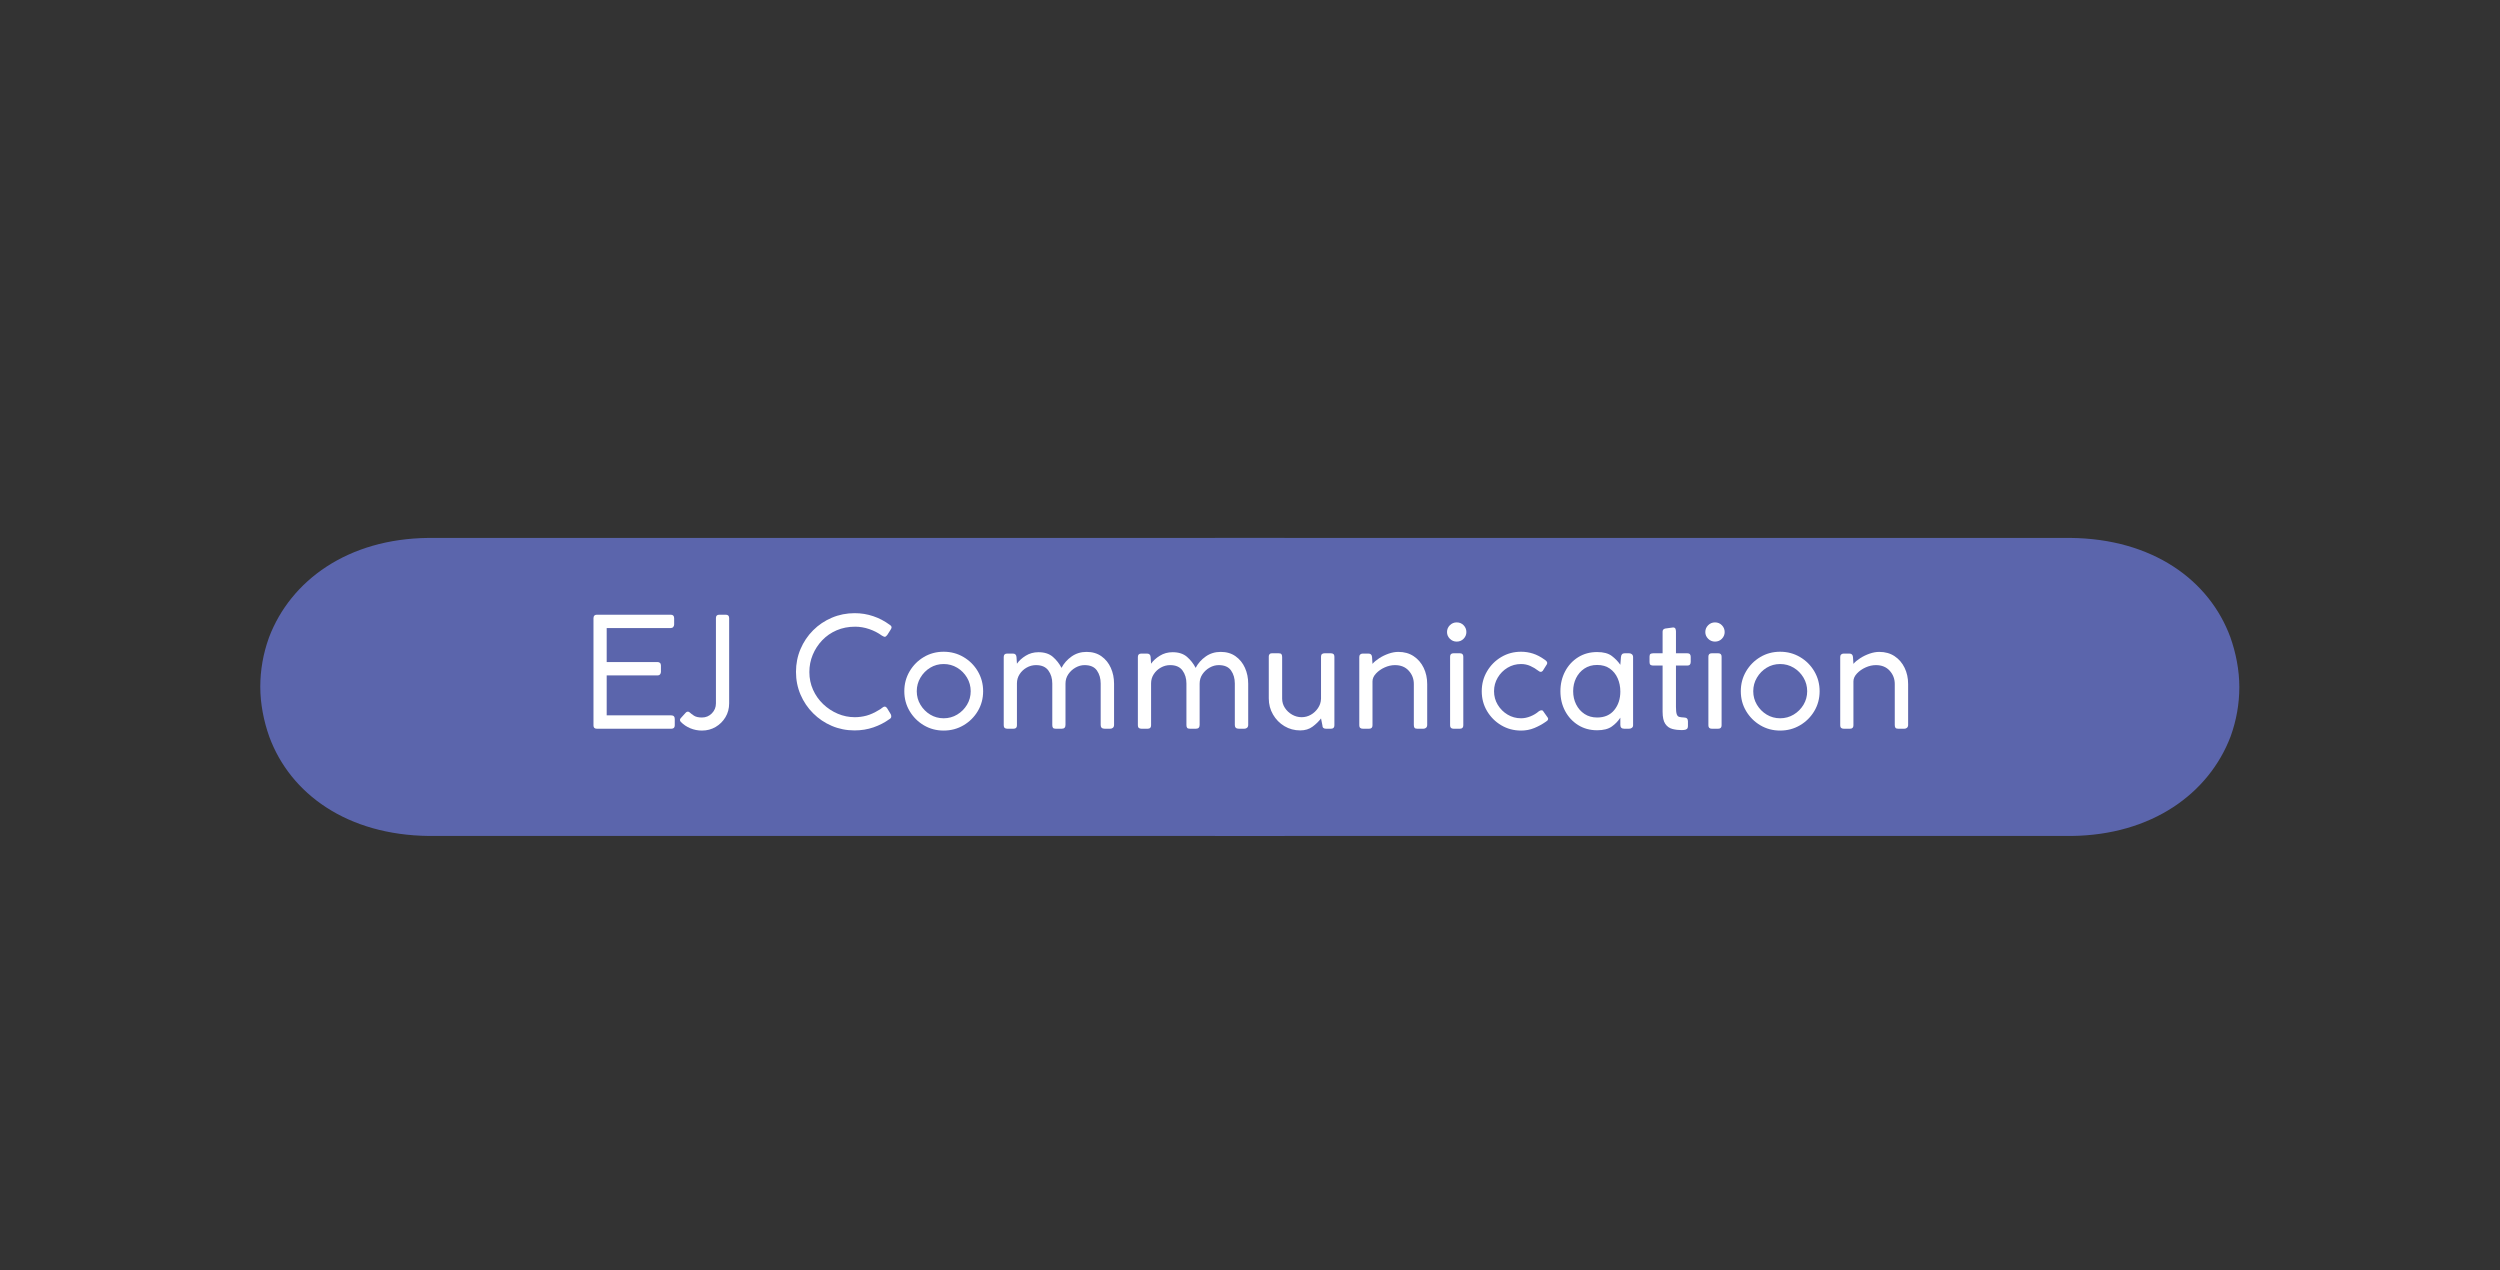
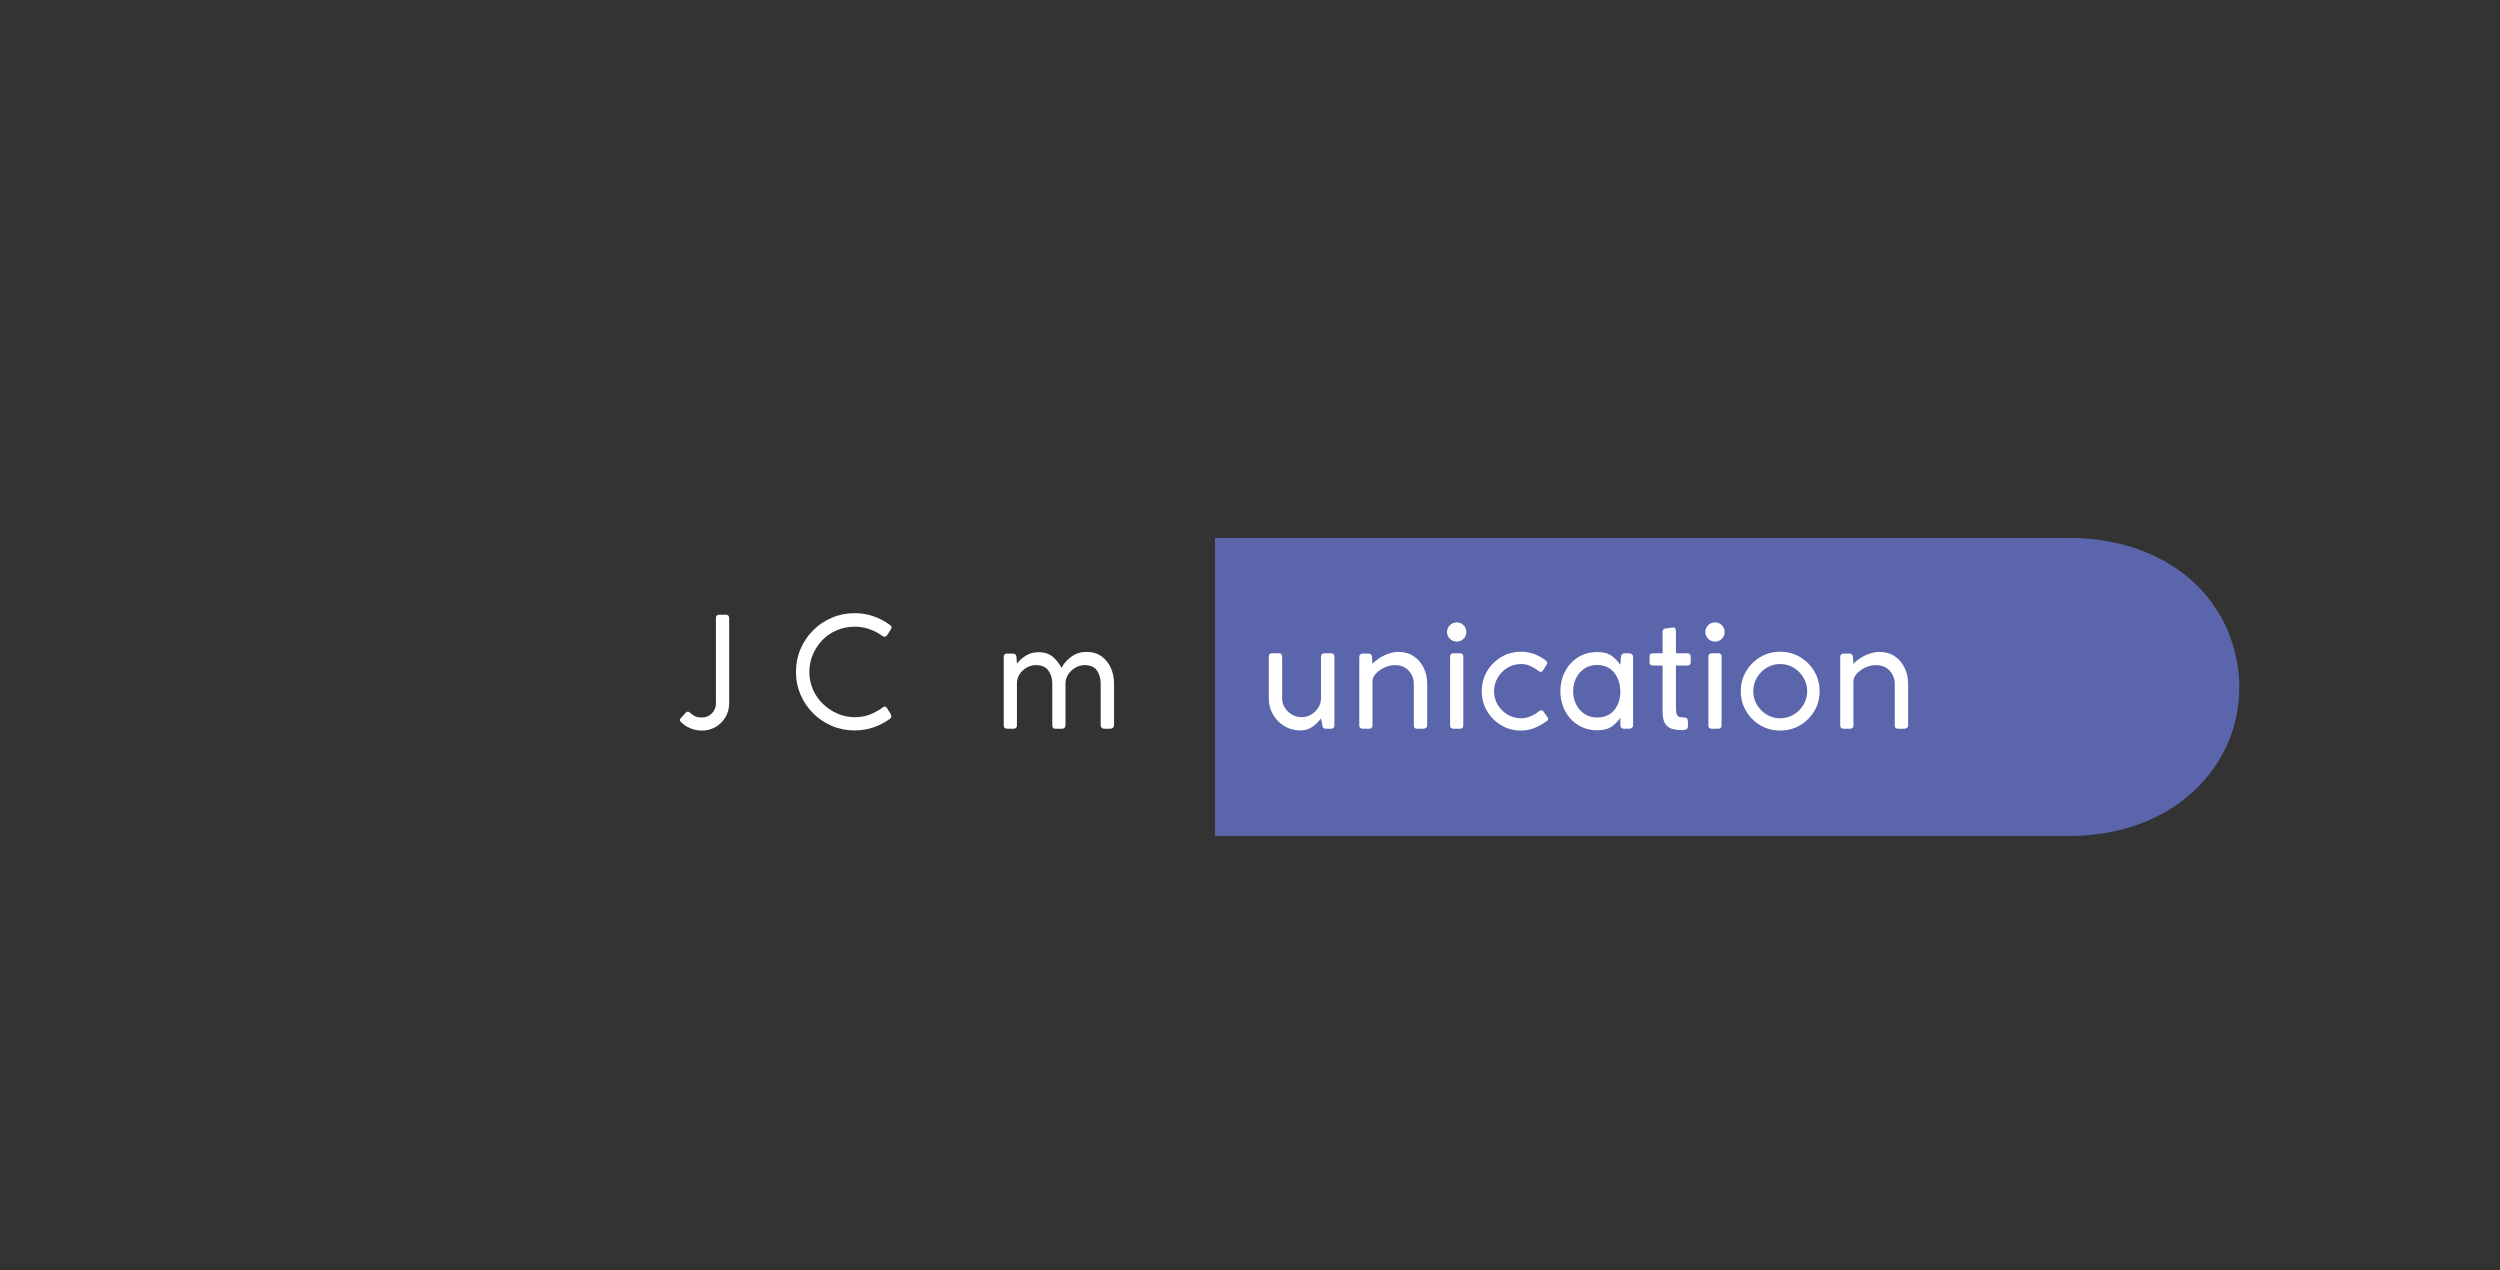
<svg xmlns="http://www.w3.org/2000/svg" width="4338" viewBox="0 0 3253.5 1653" height="2204" preserveAspectRatio="xMidYMid meet">
  <rect x="0" y="0" width="3253.5" height="1653" fill="#333333" stroke="none" />
  <defs>
    <g />
    <clipPath id="34d2cc8668">
      <path d="M 338.73 700.055 L 1671.996 700.055 L 1671.996 1087.914 L 338.73 1087.914 Z M 338.73 700.055 " clip-rule="nonzero" />
    </clipPath>
    <clipPath id="a14ff821cd">
      <path d="M 350.363 958.559 C 343.34 938.738 338.73 916.066 338.73 893.879 C 338.73 871.691 342.68 850.34 349.703 830.668 C 349.922 830.246 349.922 829.828 350.145 829.41 C 378.238 755.523 452.426 701.102 557.719 700.055 L 1671.812 700.055 L 1671.812 1087.914 L 558.547 1087.914 C 451.984 1086.867 377.797 1033.281 350.363 958.559 Z M 350.363 958.559 " clip-rule="nonzero" />
    </clipPath>
    <clipPath id="316d5b2675">
      <path d="M 1581 700.059 L 2914.266 700.059 L 2914.266 1087.918 L 1581 1087.918 Z M 1581 700.059 " clip-rule="nonzero" />
    </clipPath>
    <clipPath id="3db96a2f16">
      <path d="M 2902.633 829.414 C 2909.656 849.234 2914.266 871.906 2914.266 894.094 C 2914.266 916.281 2910.316 937.633 2903.293 957.305 C 2903.07 957.727 2903.07 958.145 2902.852 958.562 C 2874.758 1032.449 2800.57 1086.871 2695.273 1087.918 L 1581.184 1087.918 L 1581.184 700.059 L 2694.449 700.059 C 2801.008 701.105 2875.195 754.691 2902.633 829.414 Z M 2902.633 829.414 " clip-rule="nonzero" />
    </clipPath>
  </defs>
  <g clip-path="url(#34d2cc8668)">
    <g clip-path="url(#a14ff821cd)">
-       <path fill="#5b65ac" d="M 338.73 1087.914 L 338.73 700.055 L 1671.996 700.055 L 1671.996 1087.914 Z M 338.73 1087.914 " fill-opacity="1" fill-rule="nonzero" />
-     </g>
+       </g>
  </g>
  <g clip-path="url(#316d5b2675)">
    <g clip-path="url(#3db96a2f16)">
      <path fill="#5b65ac" d="M 2914.266 700.059 L 2914.266 1087.918 L 1581 1087.918 L 1581 700.059 Z M 2914.266 700.059 " fill-opacity="1" fill-rule="nonzero" />
    </g>
  </g>
  <g fill="#ffffff" fill-opacity="1">
    <g transform="translate(756.151, 948.358)">
      <g>
-         <path d="M 20.594 -148.375 L 116.781 -148.375 C 119.719 -148.375 121.188 -146.844 121.188 -143.781 L 121.188 -135.578 C 121.188 -134.379 120.785 -133.312 119.984 -132.375 C 119.18 -131.445 118.047 -130.984 116.578 -130.984 L 33.391 -130.984 L 33.391 -86.781 L 99.578 -86.781 C 100.785 -86.781 101.82 -86.414 102.688 -85.688 C 103.551 -84.957 103.984 -83.789 103.984 -82.188 L 103.984 -73.984 C 103.984 -72.785 103.613 -71.719 102.875 -70.781 C 102.145 -69.852 101.047 -69.391 99.578 -69.391 L 33.391 -69.391 L 33.391 -17.391 L 117.375 -17.391 C 120.445 -17.391 121.984 -15.789 121.984 -12.594 L 121.984 -4.406 C 121.984 -1.469 120.516 0 117.578 0 L 20.594 0 C 17.664 0 16.203 -1.398 16.203 -4.203 L 16.203 -143.781 C 16.203 -146.844 17.664 -148.375 20.594 -148.375 Z M 20.594 -148.375 " />
-       </g>
+         </g>
    </g>
  </g>
  <g fill="#ffffff" fill-opacity="1">
    <g transform="translate(884.527, 948.358)">
      <g>
        <path d="M 1.406 -9 C 0.738 -9.664 0.406 -10.461 0.406 -11.391 C 0.406 -12.461 0.938 -13.461 2 -14.391 L 7.797 -20.797 C 8.461 -21.461 9.031 -21.863 9.5 -22 C 9.969 -22.133 10.332 -22.203 10.594 -22.203 C 11.531 -22.203 12.266 -21.93 12.797 -21.391 C 14.266 -20.055 16.195 -18.586 18.594 -16.984 C 21 -15.391 24.469 -14.594 29 -14.594 C 34.062 -14.594 38.359 -16.391 41.891 -19.984 C 45.422 -23.586 47.188 -27.926 47.188 -33 L 47.188 -144.172 C 47.188 -146.973 48.656 -148.375 51.594 -148.375 L 59.984 -148.375 C 62.922 -148.375 64.391 -146.91 64.391 -143.984 L 64.391 -33 C 64.391 -26.332 62.789 -20.332 59.594 -15 C 56.395 -9.664 52.129 -5.43 46.797 -2.297 C 41.461 0.836 35.531 2.406 29 2.406 C 23.664 2.406 18.598 1.406 13.797 -0.594 C 8.992 -2.594 4.863 -5.395 1.406 -9 Z M 1.406 -9 " />
      </g>
    </g>
  </g>
  <g fill="#ffffff" fill-opacity="1">
    <g transform="translate(964.513, 948.358)">
      <g />
    </g>
  </g>
  <g fill="#ffffff" fill-opacity="1">
    <g transform="translate(1027.102, 948.358)">
      <g>
        <path d="M 130.578 -135.375 C 132.305 -134.312 133.172 -133.18 133.172 -131.984 C 133.172 -131.441 133.004 -130.836 132.672 -130.172 C 132.336 -129.516 132.039 -128.984 131.781 -128.578 L 127.578 -121.984 C 126.379 -120.379 125.25 -119.578 124.188 -119.578 C 123.781 -119.711 123.273 -119.879 122.672 -120.078 C 122.078 -120.273 121.379 -120.645 120.578 -121.188 C 115.648 -124.781 110.148 -127.609 104.078 -129.672 C 98.016 -131.742 91.914 -132.781 85.781 -132.781 C 76.988 -132.781 68.957 -131.211 61.688 -128.078 C 54.426 -124.941 48.16 -120.609 42.891 -115.078 C 37.629 -109.547 33.531 -103.25 30.594 -96.188 C 27.664 -89.125 26.203 -81.656 26.203 -73.781 C 26.203 -65.52 27.801 -57.82 31 -50.688 C 34.195 -43.562 38.594 -37.332 44.188 -32 C 49.789 -26.664 56.125 -22.5 63.188 -19.5 C 70.25 -16.5 77.648 -15 85.391 -15 C 90.453 -15 95.484 -15.664 100.484 -17 C 105.484 -18.332 110.914 -20.797 116.781 -24.391 C 118.113 -25.055 119.445 -25.957 120.781 -27.094 C 122.113 -28.227 123.25 -28.797 124.188 -28.797 C 125.383 -28.797 126.516 -27.992 127.578 -26.391 L 132.172 -18.797 C 132.578 -17.859 132.781 -16.926 132.781 -16 C 132.781 -14.531 132.047 -13.395 130.578 -12.594 C 124.316 -8.062 117.352 -4.461 109.688 -1.797 C 102.02 0.867 93.785 2.203 84.984 2.203 C 74.453 2.203 64.586 0.238 55.391 -3.688 C 46.191 -7.625 38.094 -13.094 31.094 -20.094 C 24.094 -27.094 18.625 -35.191 14.688 -44.391 C 10.758 -53.586 8.797 -63.453 8.797 -73.984 C 8.797 -84.516 10.758 -94.41 14.688 -103.672 C 18.625 -112.941 24.094 -121.078 31.094 -128.078 C 38.094 -135.078 46.223 -140.539 55.484 -144.469 C 64.754 -148.406 74.656 -150.375 85.188 -150.375 C 93.582 -150.375 101.613 -149.07 109.281 -146.469 C 116.945 -143.875 124.047 -140.176 130.578 -135.375 Z M 130.578 -135.375 " />
      </g>
    </g>
  </g>
  <g fill="#ffffff" fill-opacity="1">
    <g transform="translate(1168.076, 948.358)">
      <g>
-         <path d="M 8.797 -48.797 C 8.797 -58.254 11.094 -66.883 15.688 -74.688 C 20.289 -82.488 26.457 -88.688 34.188 -93.281 C 41.926 -97.883 50.523 -100.188 59.984 -100.188 C 69.453 -100.188 78.082 -97.883 85.875 -93.281 C 93.676 -88.688 99.875 -82.488 104.469 -74.688 C 109.07 -66.883 111.375 -58.254 111.375 -48.797 C 111.375 -39.328 109.07 -30.723 104.469 -22.984 C 99.875 -15.254 93.676 -9.086 85.875 -4.484 C 78.082 0.109 69.453 2.406 59.984 2.406 C 50.523 2.406 41.926 0.109 34.188 -4.484 C 26.457 -9.086 20.289 -15.254 15.688 -22.984 C 11.094 -30.723 8.797 -39.328 8.797 -48.797 Z M 25 -48.797 C 25 -42.391 26.598 -36.52 29.797 -31.188 C 32.992 -25.863 37.223 -21.598 42.484 -18.391 C 47.754 -15.191 53.586 -13.594 59.984 -13.594 C 66.391 -13.594 72.258 -15.191 77.594 -18.391 C 82.926 -21.598 87.191 -25.863 90.391 -31.188 C 93.586 -36.52 95.188 -42.391 95.188 -48.797 C 95.188 -55.191 93.586 -61.086 90.391 -66.484 C 87.191 -71.891 82.926 -76.191 77.594 -79.391 C 72.258 -82.586 66.391 -84.188 59.984 -84.188 C 53.586 -84.188 47.754 -82.586 42.484 -79.391 C 37.223 -76.191 32.992 -71.891 29.797 -66.484 C 26.598 -61.086 25 -55.191 25 -48.797 Z M 25 -48.797 " />
-       </g>
+         </g>
    </g>
  </g>
  <g fill="#ffffff" fill-opacity="1">
    <g transform="translate(1290.054, 948.358)">
      <g>
        <path d="M 32.797 -93.391 L 33.391 -84.594 C 36.055 -88.457 39.852 -91.922 44.781 -94.984 C 49.719 -98.047 55.254 -99.578 61.391 -99.578 C 69.254 -99.578 75.52 -97.547 80.188 -93.484 C 84.852 -89.422 88.586 -84.656 91.391 -79.188 C 94.453 -85.051 98.816 -89.984 104.484 -93.984 C 110.148 -97.984 116.648 -99.984 123.984 -99.984 C 131.578 -99.984 138.039 -98.082 143.375 -94.281 C 148.707 -90.488 152.773 -85.457 155.578 -79.188 C 158.379 -72.926 159.781 -66.062 159.781 -58.594 L 159.781 -5 C 159.781 -3.395 159.312 -2.16 158.375 -1.297 C 157.438 -0.43 156.238 0 154.781 0 L 147.578 0 C 144.109 0 142.375 -1.598 142.375 -4.797 L 142.375 -58.797 C 142.375 -65.461 140.738 -71.125 137.469 -75.781 C 134.207 -80.445 128.844 -82.781 121.375 -82.781 C 117.375 -82.781 113.473 -81.711 109.672 -79.578 C 105.879 -77.453 102.75 -74.586 100.281 -70.984 C 97.812 -67.391 96.578 -63.258 96.578 -58.594 L 96.578 -5 C 96.578 -1.664 94.977 0 91.781 0 L 83.781 0 C 82.051 0 80.883 -0.398 80.281 -1.203 C 79.688 -2.004 79.391 -3.203 79.391 -4.797 L 79.391 -58.797 C 79.391 -65.461 77.688 -71.125 74.281 -75.781 C 70.883 -80.445 65.52 -82.781 58.188 -82.781 C 53.926 -82.781 49.895 -81.711 46.094 -79.578 C 42.289 -77.453 39.223 -74.586 36.891 -70.984 C 34.555 -67.391 33.391 -63.391 33.391 -58.984 L 33.391 -4.406 C 33.391 -1.469 31.926 0 29 0 L 20.797 0 C 17.734 0 16.203 -1.469 16.203 -4.406 L 16.203 -93.391 C 16.203 -96.316 17.664 -97.781 20.594 -97.781 L 28.203 -97.781 C 30.992 -97.781 32.523 -96.316 32.797 -93.391 Z M 32.797 -93.391 " />
      </g>
    </g>
  </g>
  <g fill="#ffffff" fill-opacity="1">
    <g transform="translate(1464.623, 948.358)">
      <g>
-         <path d="M 32.797 -93.391 L 33.391 -84.594 C 36.055 -88.457 39.852 -91.922 44.781 -94.984 C 49.719 -98.047 55.254 -99.578 61.391 -99.578 C 69.254 -99.578 75.52 -97.547 80.188 -93.484 C 84.852 -89.422 88.586 -84.656 91.391 -79.188 C 94.453 -85.051 98.816 -89.984 104.484 -93.984 C 110.148 -97.984 116.648 -99.984 123.984 -99.984 C 131.578 -99.984 138.039 -98.082 143.375 -94.281 C 148.707 -90.488 152.773 -85.457 155.578 -79.188 C 158.379 -72.926 159.781 -66.062 159.781 -58.594 L 159.781 -5 C 159.781 -3.395 159.312 -2.16 158.375 -1.297 C 157.438 -0.43 156.238 0 154.781 0 L 147.578 0 C 144.109 0 142.375 -1.598 142.375 -4.797 L 142.375 -58.797 C 142.375 -65.461 140.738 -71.125 137.469 -75.781 C 134.207 -80.445 128.844 -82.781 121.375 -82.781 C 117.375 -82.781 113.473 -81.711 109.672 -79.578 C 105.879 -77.453 102.75 -74.586 100.281 -70.984 C 97.812 -67.391 96.578 -63.258 96.578 -58.594 L 96.578 -5 C 96.578 -1.664 94.977 0 91.781 0 L 83.781 0 C 82.051 0 80.883 -0.398 80.281 -1.203 C 79.688 -2.004 79.391 -3.203 79.391 -4.797 L 79.391 -58.797 C 79.391 -65.461 77.688 -71.125 74.281 -75.781 C 70.883 -80.445 65.52 -82.781 58.188 -82.781 C 53.926 -82.781 49.895 -81.711 46.094 -79.578 C 42.289 -77.453 39.223 -74.586 36.891 -70.984 C 34.555 -67.391 33.391 -63.391 33.391 -58.984 L 33.391 -4.406 C 33.391 -1.469 31.926 0 29 0 L 20.797 0 C 17.734 0 16.203 -1.469 16.203 -4.406 L 16.203 -93.391 C 16.203 -96.316 17.664 -97.781 20.594 -97.781 L 28.203 -97.781 C 30.992 -97.781 32.523 -96.316 32.797 -93.391 Z M 32.797 -93.391 " />
-       </g>
+         </g>
    </g>
  </g>
  <g fill="#ffffff" fill-opacity="1">
    <g transform="translate(1639.191, 948.358)">
      <g>
        <path d="M 81.781 -4.406 C 81.52 -5.863 81.223 -7.359 80.891 -8.891 C 80.555 -10.43 80.254 -11.93 79.984 -13.391 C 77.055 -9.523 73.391 -5.957 68.984 -2.688 C 64.586 0.57 59.254 2.203 52.984 2.203 C 45.391 2.203 38.492 0.336 32.297 -3.391 C 26.098 -7.129 21.164 -12.164 17.5 -18.5 C 13.832 -24.832 12 -31.797 12 -39.391 L 12 -94.188 C 12 -95.25 12.332 -96.18 13 -96.984 C 13.664 -97.785 14.664 -98.188 16 -98.188 L 24.797 -98.188 C 26.66 -98.188 27.891 -97.785 28.484 -96.984 C 29.086 -96.18 29.391 -94.914 29.391 -93.188 L 29.391 -39.188 C 29.391 -34.789 30.586 -30.758 32.984 -27.094 C 35.391 -23.426 38.523 -20.492 42.391 -18.297 C 46.254 -16.098 50.391 -15 54.797 -15 C 59.055 -15 63.051 -16.062 66.781 -18.188 C 70.52 -20.32 73.617 -23.223 76.078 -26.891 C 78.547 -30.555 79.848 -34.594 79.984 -39 L 79.984 -93.781 C 79.984 -96.719 81.52 -98.188 84.594 -98.188 L 92.781 -98.188 C 95.852 -98.188 97.391 -96.719 97.391 -93.781 L 97.391 -4.406 C 97.391 -1.469 95.922 0 92.984 0 L 86.391 0 C 83.316 0 81.781 -1.469 81.781 -4.406 Z M 81.781 -4.406 " />
      </g>
    </g>
  </g>
  <g fill="#ffffff" fill-opacity="1">
    <g transform="translate(1752.771, 948.358)">
      <g>
        <path d="M 32.797 -93.391 L 33.391 -84.391 C 35.523 -86.922 38.457 -89.383 42.188 -91.781 C 45.926 -94.188 49.992 -96.156 54.391 -97.688 C 58.785 -99.219 62.984 -99.984 66.984 -99.984 C 74.723 -99.984 81.391 -98.113 86.984 -94.375 C 92.586 -90.645 96.922 -85.613 99.984 -79.281 C 103.047 -72.957 104.578 -65.926 104.578 -58.188 L 104.578 -5 C 104.578 -3.395 104.109 -2.16 103.172 -1.297 C 102.242 -0.43 101.113 0 99.781 0 L 91.578 0 C 89.848 0 88.68 -0.398 88.078 -1.203 C 87.484 -2.004 87.188 -3.203 87.188 -4.797 L 87.188 -58.188 C 87.188 -64.852 84.984 -70.617 80.578 -75.484 C 76.18 -80.348 70.188 -82.781 62.594 -82.781 C 58.188 -82.781 53.75 -81.781 49.281 -79.781 C 44.82 -77.781 41.055 -75.145 37.984 -71.875 C 34.922 -68.613 33.391 -65.188 33.391 -61.594 L 33.391 -4.406 C 33.391 -1.469 31.926 0 29 0 L 20.797 0 C 17.734 0 16.203 -1.469 16.203 -4.406 L 16.203 -93.391 C 16.203 -94.848 16.633 -95.941 17.5 -96.672 C 18.363 -97.41 19.395 -97.781 20.594 -97.781 L 28.203 -97.781 C 30.992 -97.781 32.523 -96.316 32.797 -93.391 Z M 32.797 -93.391 " />
      </g>
    </g>
  </g>
  <g fill="#ffffff" fill-opacity="1">
    <g transform="translate(1870.949, 948.358)">
      <g>
        <path d="M 33.391 -93.781 L 33.391 -4.406 C 33.391 -1.469 31.926 0 29 0 L 20.594 0 C 17.664 0 16.203 -1.469 16.203 -4.406 L 16.203 -93.781 C 16.203 -96.719 17.664 -98.188 20.594 -98.188 L 29 -98.188 C 31.926 -98.188 33.391 -96.719 33.391 -93.781 Z M 12.203 -125.781 C 12.203 -129.25 13.43 -132.211 15.891 -134.672 C 18.359 -137.141 21.328 -138.375 24.797 -138.375 C 28.391 -138.375 31.383 -137.141 33.781 -134.672 C 36.188 -132.211 37.391 -129.25 37.391 -125.781 C 37.391 -122.445 36.188 -119.547 33.781 -117.078 C 31.383 -114.609 28.391 -113.375 24.797 -113.375 C 21.328 -113.375 18.359 -114.609 15.891 -117.078 C 13.43 -119.547 12.203 -122.445 12.203 -125.781 Z M 12.203 -125.781 " />
      </g>
    </g>
  </g>
  <g fill="#ffffff" fill-opacity="1">
    <g transform="translate(1920.54, 948.358)">
      <g>
        <path d="M 58.984 -13.594 C 62.984 -13.594 67.051 -14.426 71.188 -16.094 C 75.32 -17.758 78.922 -19.926 81.984 -22.594 C 83.18 -23.531 84.383 -24 85.594 -24 C 86.656 -24 87.383 -23.598 87.781 -22.797 L 93.578 -14.594 C 93.984 -14.062 94.188 -13.461 94.188 -12.797 C 94.188 -11.859 93.785 -11.055 92.984 -10.391 C 92.18 -9.734 91.445 -9.203 90.781 -8.797 C 86.383 -5.734 81.52 -3.098 76.188 -0.891 C 70.852 1.305 65.117 2.406 58.984 2.406 C 49.523 2.406 40.926 0.109 33.188 -4.484 C 25.457 -9.086 19.289 -15.254 14.688 -22.984 C 10.094 -30.723 7.797 -39.328 7.797 -48.797 C 7.797 -58.254 10.094 -66.883 14.688 -74.688 C 19.289 -82.488 25.457 -88.688 33.188 -93.281 C 40.926 -97.883 49.523 -100.188 58.984 -100.188 C 64.316 -100.188 69.484 -99.383 74.484 -97.781 C 79.484 -96.188 84.582 -93.52 89.781 -89.781 C 91.914 -88.32 92.984 -86.988 92.984 -85.781 C 92.984 -85.52 92.945 -85.156 92.875 -84.688 C 92.812 -84.219 92.648 -83.852 92.391 -83.594 L 86.984 -74.984 L 86.984 -75.188 C 86.453 -74.383 85.586 -73.984 84.391 -73.984 C 83.586 -73.984 82.52 -74.52 81.188 -75.594 C 78.125 -77.988 74.723 -80.02 70.984 -81.688 C 67.254 -83.352 63.254 -84.188 58.984 -84.188 C 52.586 -84.188 46.723 -82.586 41.391 -79.391 C 36.055 -76.191 31.789 -71.891 28.594 -66.484 C 25.395 -61.086 23.797 -55.191 23.797 -48.797 C 23.797 -42.391 25.395 -36.52 28.594 -31.188 C 31.789 -25.863 36.055 -21.598 41.391 -18.391 C 46.723 -15.191 52.586 -13.594 58.984 -13.594 Z M 58.984 -13.594 " />
      </g>
    </g>
  </g>
  <g fill="#ffffff" fill-opacity="1">
    <g transform="translate(2022.722, 948.358)">
      <g>
        <path d="M 85.984 -5 L 85.984 -14.391 C 83.055 -9.859 79.32 -5.992 74.781 -2.797 C 70.25 0.398 63.922 2 55.797 2 C 46.461 2 38.195 -0.266 31 -4.797 C 23.801 -9.328 18.164 -15.426 14.094 -23.094 C 10.031 -30.758 8 -39.328 8 -48.797 C 8 -58.254 10.031 -66.848 14.094 -74.578 C 18.164 -82.316 23.801 -88.453 31 -92.984 C 38.195 -97.516 46.461 -99.781 55.797 -99.781 C 64.055 -99.781 70.422 -98.082 74.891 -94.688 C 79.359 -91.289 83.055 -87.457 85.984 -83.188 L 86.781 -93.188 C 87.051 -96.52 88.648 -98.188 91.578 -98.188 L 97.391 -98.188 C 98.848 -98.188 100.078 -97.75 101.078 -96.875 C 102.078 -96.008 102.578 -94.781 102.578 -93.188 L 102.578 -4.406 C 102.578 -3.07 102.078 -2.004 101.078 -1.203 C 100.078 -0.398 98.848 0 97.391 0 L 90.984 0 C 87.648 0 85.984 -1.664 85.984 -5 Z M 24.594 -48.797 C 24.594 -42.523 25.891 -36.789 28.484 -31.594 C 31.086 -26.395 34.723 -22.258 39.391 -19.188 C 44.055 -16.125 49.523 -14.594 55.797 -14.594 C 65.391 -14.594 72.816 -17.828 78.078 -24.297 C 83.348 -30.766 85.984 -38.797 85.984 -48.391 C 85.984 -54.66 84.816 -60.426 82.484 -65.688 C 80.148 -70.957 76.75 -75.156 72.281 -78.281 C 67.82 -81.414 62.328 -82.984 55.797 -82.984 C 49.391 -82.984 43.852 -81.414 39.188 -78.281 C 34.52 -75.156 30.922 -71.023 28.391 -65.891 C 25.859 -60.754 24.594 -55.055 24.594 -48.797 Z M 24.594 -48.797 " />
      </g>
    </g>
  </g>
  <g fill="#ffffff" fill-opacity="1">
    <g transform="translate(2141.501, 948.358)">
      <g>
        <path d="M 50.188 1.594 C 49.656 1.594 49.156 1.625 48.688 1.688 C 48.227 1.758 47.664 1.797 47 1.797 C 42.727 1.797 38.691 1.297 34.891 0.297 C 31.098 -0.703 28.035 -2.898 25.703 -6.297 C 23.367 -9.691 22.203 -14.992 22.203 -22.203 L 22.203 -82.188 L 10.203 -82.188 C 8.598 -82.188 7.363 -82.484 6.5 -83.078 C 5.633 -83.68 5.203 -84.852 5.203 -86.594 L 5.203 -93.984 C 5.203 -95.711 5.633 -96.844 6.5 -97.375 C 7.363 -97.914 8.598 -98.188 10.203 -98.188 L 22.203 -98.188 L 22.203 -126.375 C 22.203 -128.508 23.332 -129.844 25.594 -130.375 L 35.797 -131.781 C 37.391 -131.781 38.422 -131.242 38.891 -130.172 C 39.359 -129.109 39.594 -127.91 39.594 -126.578 L 39.594 -98.188 L 54.391 -98.188 C 57.328 -98.188 58.797 -96.648 58.797 -93.578 L 58.797 -86.984 C 58.797 -83.785 57.328 -82.188 54.391 -82.188 L 39.594 -82.188 L 39.594 -28.594 C 39.594 -24.062 39.926 -20.828 40.594 -18.891 C 41.258 -16.961 42.359 -15.797 43.891 -15.391 C 45.422 -14.992 47.52 -14.727 50.188 -14.594 C 53.52 -14.594 55.188 -12.926 55.188 -9.594 L 55.188 -3.203 C 55.188 -0.266 53.52 1.332 50.188 1.594 Z M 50.188 1.594 " />
      </g>
    </g>
  </g>
  <g fill="#ffffff" fill-opacity="1">
    <g transform="translate(2207.089, 948.358)">
      <g>
        <path d="M 33.391 -93.781 L 33.391 -4.406 C 33.391 -1.469 31.926 0 29 0 L 20.594 0 C 17.664 0 16.203 -1.469 16.203 -4.406 L 16.203 -93.781 C 16.203 -96.719 17.664 -98.188 20.594 -98.188 L 29 -98.188 C 31.926 -98.188 33.391 -96.719 33.391 -93.781 Z M 12.203 -125.781 C 12.203 -129.25 13.43 -132.211 15.891 -134.672 C 18.359 -137.141 21.328 -138.375 24.797 -138.375 C 28.391 -138.375 31.383 -137.141 33.781 -134.672 C 36.188 -132.211 37.391 -129.25 37.391 -125.781 C 37.391 -122.445 36.188 -119.547 33.781 -117.078 C 31.383 -114.609 28.391 -113.375 24.797 -113.375 C 21.328 -113.375 18.359 -114.609 15.891 -117.078 C 13.43 -119.547 12.203 -122.445 12.203 -125.781 Z M 12.203 -125.781 " />
      </g>
    </g>
  </g>
  <g fill="#ffffff" fill-opacity="1">
    <g transform="translate(2256.68, 948.358)">
      <g>
        <path d="M 8.797 -48.797 C 8.797 -58.254 11.094 -66.883 15.688 -74.688 C 20.289 -82.488 26.457 -88.688 34.188 -93.281 C 41.926 -97.883 50.523 -100.188 59.984 -100.188 C 69.453 -100.188 78.082 -97.883 85.875 -93.281 C 93.676 -88.688 99.875 -82.488 104.469 -74.688 C 109.07 -66.883 111.375 -58.254 111.375 -48.797 C 111.375 -39.328 109.07 -30.723 104.469 -22.984 C 99.875 -15.254 93.676 -9.086 85.875 -4.484 C 78.082 0.109 69.453 2.406 59.984 2.406 C 50.523 2.406 41.926 0.109 34.188 -4.484 C 26.457 -9.086 20.289 -15.254 15.688 -22.984 C 11.094 -30.723 8.797 -39.328 8.797 -48.797 Z M 25 -48.797 C 25 -42.391 26.598 -36.52 29.797 -31.188 C 32.992 -25.863 37.223 -21.598 42.484 -18.391 C 47.754 -15.191 53.586 -13.594 59.984 -13.594 C 66.391 -13.594 72.258 -15.191 77.594 -18.391 C 82.926 -21.598 87.191 -25.863 90.391 -31.188 C 93.586 -36.52 95.188 -42.391 95.188 -48.797 C 95.188 -55.191 93.586 -61.086 90.391 -66.484 C 87.191 -71.891 82.926 -76.191 77.594 -79.391 C 72.258 -82.586 66.391 -84.188 59.984 -84.188 C 53.586 -84.188 47.754 -82.586 42.484 -79.391 C 37.223 -76.191 32.992 -71.891 29.797 -66.484 C 26.598 -61.086 25 -55.191 25 -48.797 Z M 25 -48.797 " />
      </g>
    </g>
  </g>
  <g fill="#ffffff" fill-opacity="1">
    <g transform="translate(2378.658, 948.358)">
      <g>
        <path d="M 32.797 -93.391 L 33.391 -84.391 C 35.523 -86.922 38.457 -89.383 42.188 -91.781 C 45.926 -94.188 49.992 -96.156 54.391 -97.688 C 58.785 -99.219 62.984 -99.984 66.984 -99.984 C 74.723 -99.984 81.391 -98.113 86.984 -94.375 C 92.586 -90.645 96.922 -85.613 99.984 -79.281 C 103.047 -72.957 104.578 -65.926 104.578 -58.188 L 104.578 -5 C 104.578 -3.395 104.109 -2.16 103.172 -1.297 C 102.242 -0.43 101.113 0 99.781 0 L 91.578 0 C 89.848 0 88.68 -0.398 88.078 -1.203 C 87.484 -2.004 87.188 -3.203 87.188 -4.797 L 87.188 -58.188 C 87.188 -64.852 84.984 -70.617 80.578 -75.484 C 76.18 -80.348 70.188 -82.781 62.594 -82.781 C 58.188 -82.781 53.75 -81.781 49.281 -79.781 C 44.82 -77.781 41.055 -75.145 37.984 -71.875 C 34.922 -68.613 33.391 -65.188 33.391 -61.594 L 33.391 -4.406 C 33.391 -1.469 31.926 0 29 0 L 20.797 0 C 17.734 0 16.203 -1.469 16.203 -4.406 L 16.203 -93.391 C 16.203 -94.848 16.633 -95.941 17.5 -96.672 C 18.363 -97.41 19.395 -97.781 20.594 -97.781 L 28.203 -97.781 C 30.992 -97.781 32.523 -96.316 32.797 -93.391 Z M 32.797 -93.391 " />
      </g>
    </g>
  </g>
</svg>